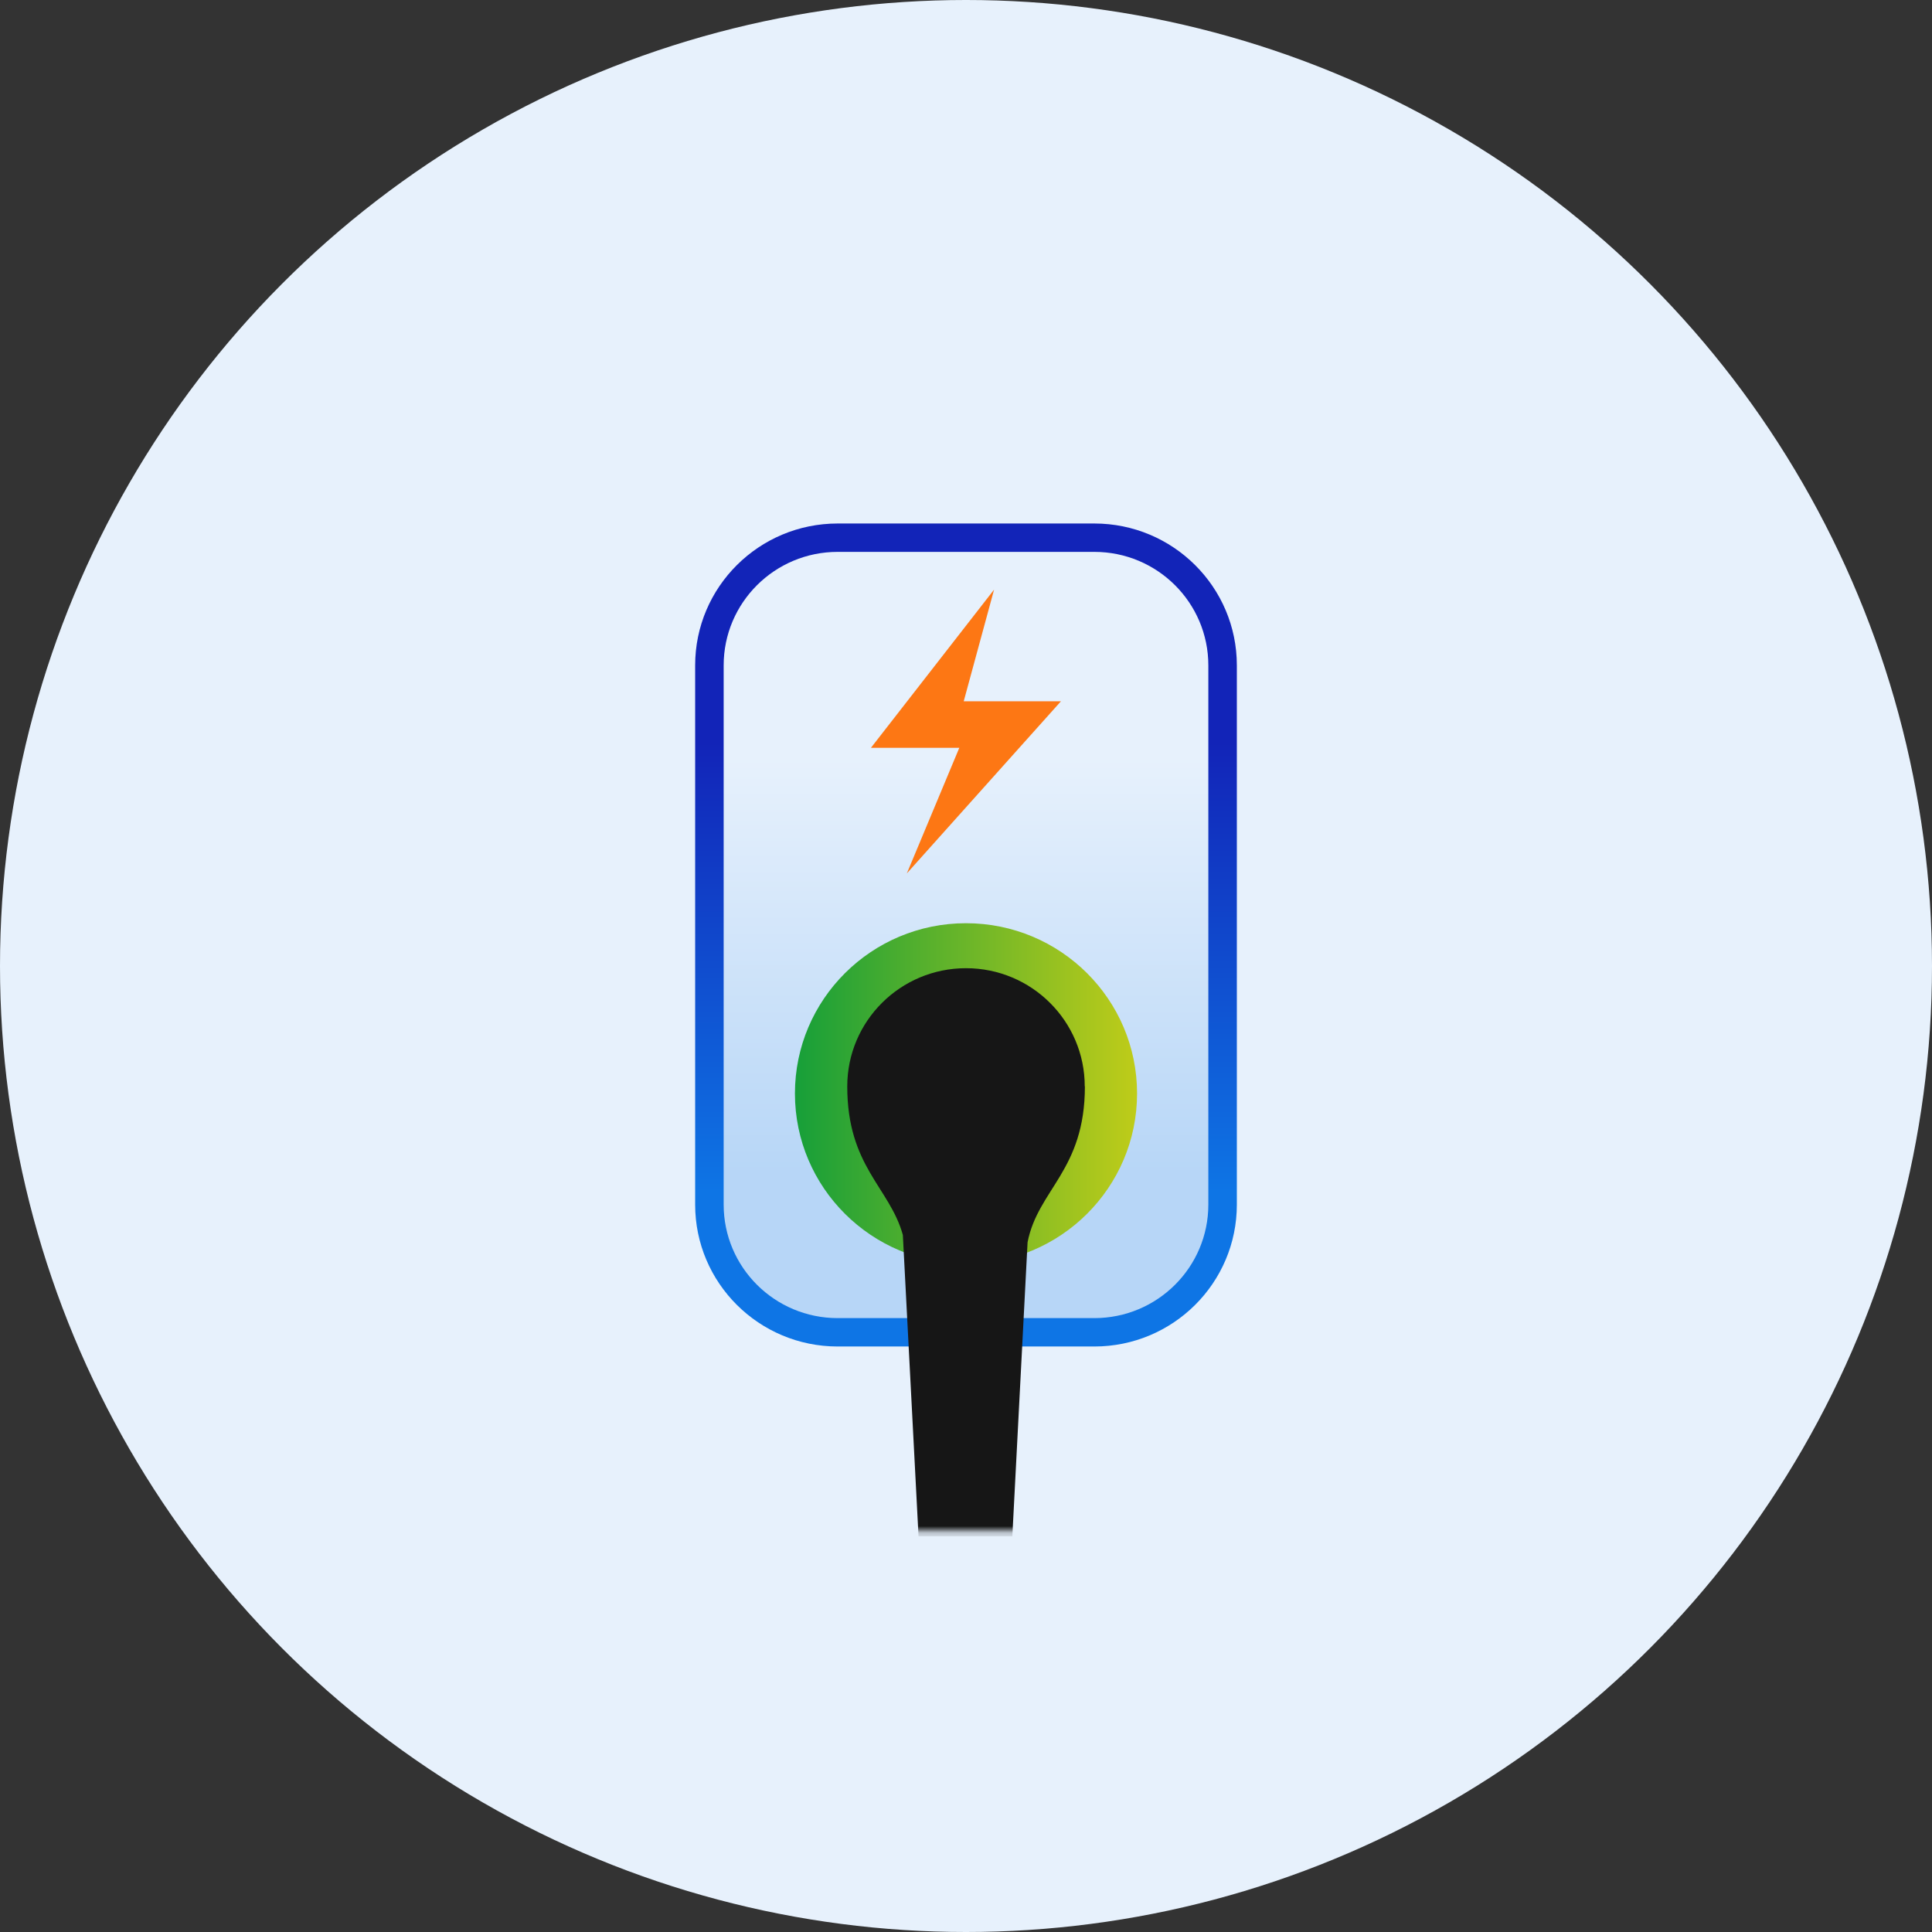
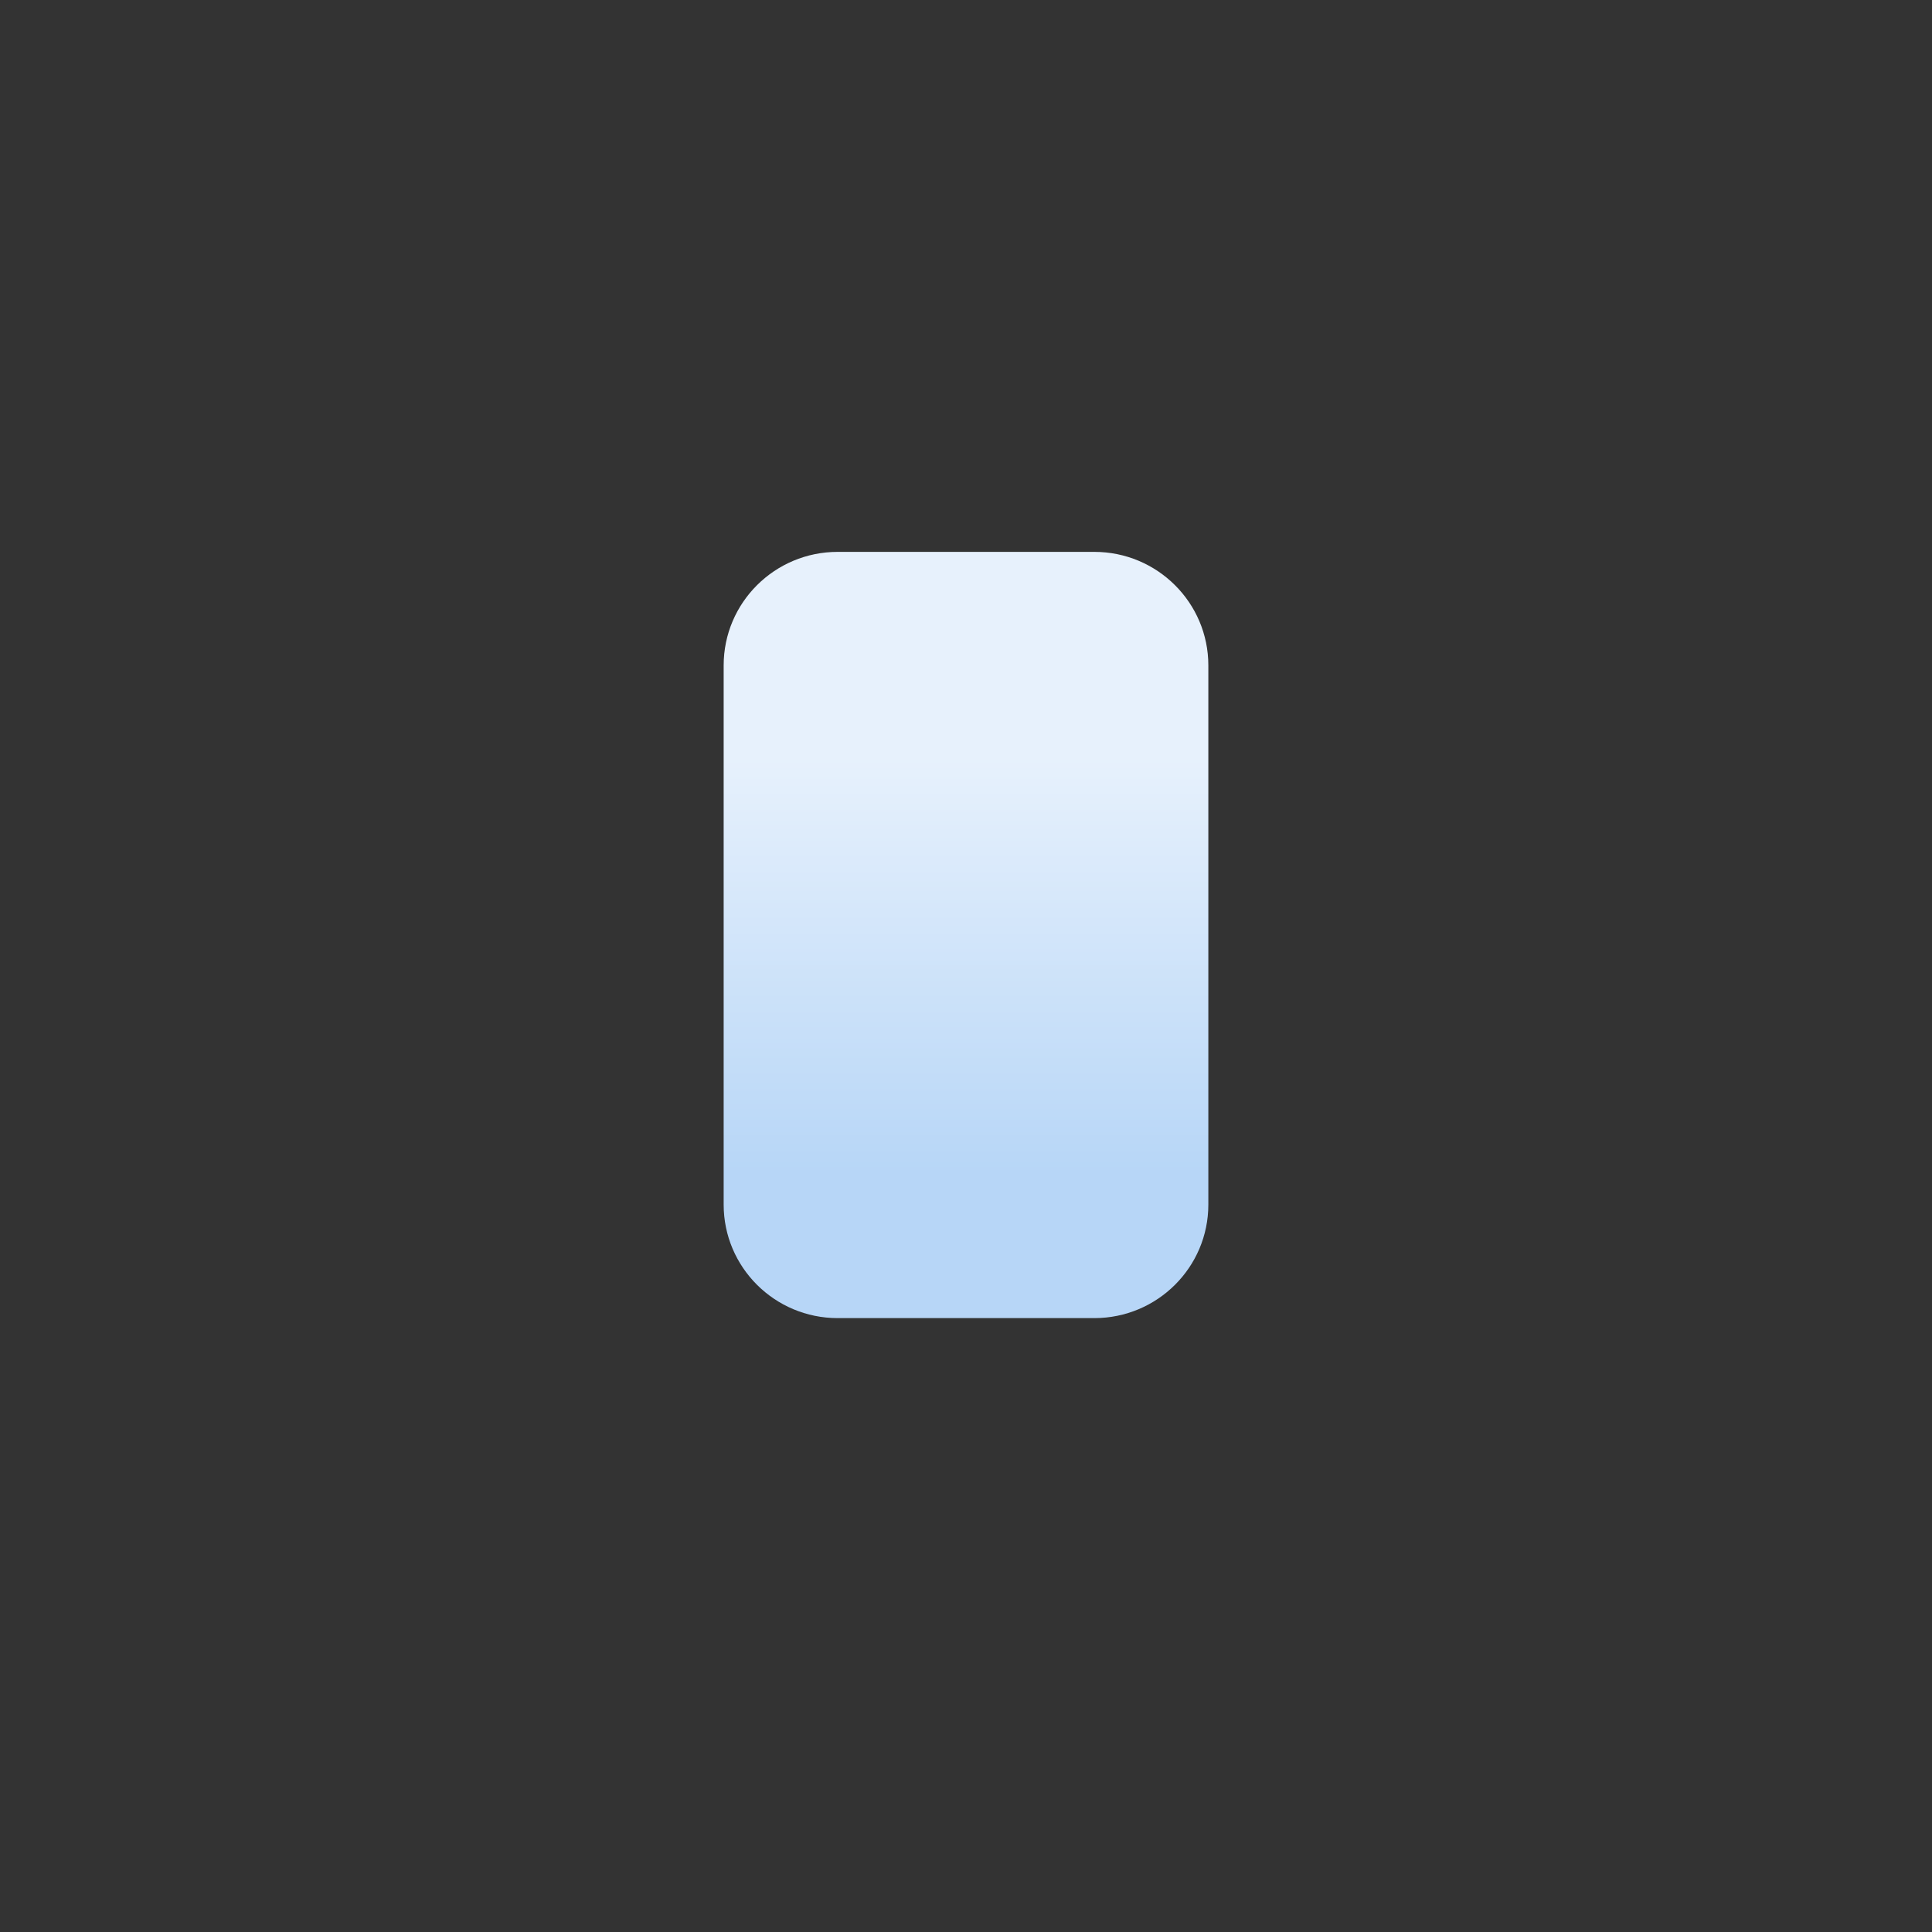
<svg xmlns="http://www.w3.org/2000/svg" width="288" height="288" fill="none">
  <rect width="100%" height="100%" fill="#333333" stroke="none" />
-   <circle cx="144" cy="144" r="144" fill="#E7F1FC" />
-   <path d="M163.125 78.037h-38.25c-11.736 0-21.25 9.47-21.25 21.152v80.378c0 11.682 9.514 21.153 21.25 21.153h38.25c11.736 0 21.25-9.471 21.25-21.153V99.189c0-11.682-9.514-21.152-21.25-21.152Z" fill="url(#a)" />
  <path d="M163.125 82.267h-38.25c-9.389 0-17 7.577-17 16.922v80.378c0 9.346 7.611 16.922 17 16.922h38.25c9.389 0 17-7.576 17-16.922V99.189c0-9.345-7.611-16.922-17-16.922Z" fill="url(#b)" />
  <mask id="c" style="mask-type:luminance" maskUnits="userSpaceOnUse" x="59" y="59" width="170" height="170">
-     <path d="M229 59H59v169.217h170V59Z" fill="#fff" />
-   </mask>
+     </mask>
  <g mask="url(#c)">
    <path d="M144 188.388c14.083 0 25.5-11.364 25.5-25.383 0-14.018-11.417-25.382-25.5-25.382s-25.5 11.364-25.5 25.382c0 14.019 11.417 25.383 25.5 25.383Z" fill="url(#d)" />
    <path d="M161.701 161.948c0-9.73-7.926-17.62-17.701-17.62s-17.701 7.89-17.701 17.62c0 11.951 6.332 15.06 8.287 22.146l2.338 44.927h13.982l2.274-43.848c1.551-7.89 8.543-10.682 8.543-23.225h-.022Z" fill="#161616" />
    <path d="m129.826 111.479 18.36-23.585-4.526 16.647h14.492l-22.971 25.657 7.82-18.719h-13.175Z" fill="#FD7714" />
  </g>
  <defs>
    <linearGradient id="a" x1="144" y1="110.633" x2="144" y2="177.727" gradientUnits="userSpaceOnUse">
      <stop stop-color="#1224B8" />
      <stop offset="1" stop-color="#0E75E5" />
    </linearGradient>
    <linearGradient id="b" x1="144" y1="112.6" x2="144" y2="175.062" gradientUnits="userSpaceOnUse">
      <stop stop-color="#E7F1FC" />
      <stop offset="1" stop-color="#B7D6F7" />
    </linearGradient>
    <linearGradient id="d" x1="118.5" y1="163.005" x2="169.5" y2="163.005" gradientUnits="userSpaceOnUse">
      <stop stop-color="#169F39" />
      <stop offset="1" stop-color="#BFCC19" />
    </linearGradient>
  </defs>
</svg>